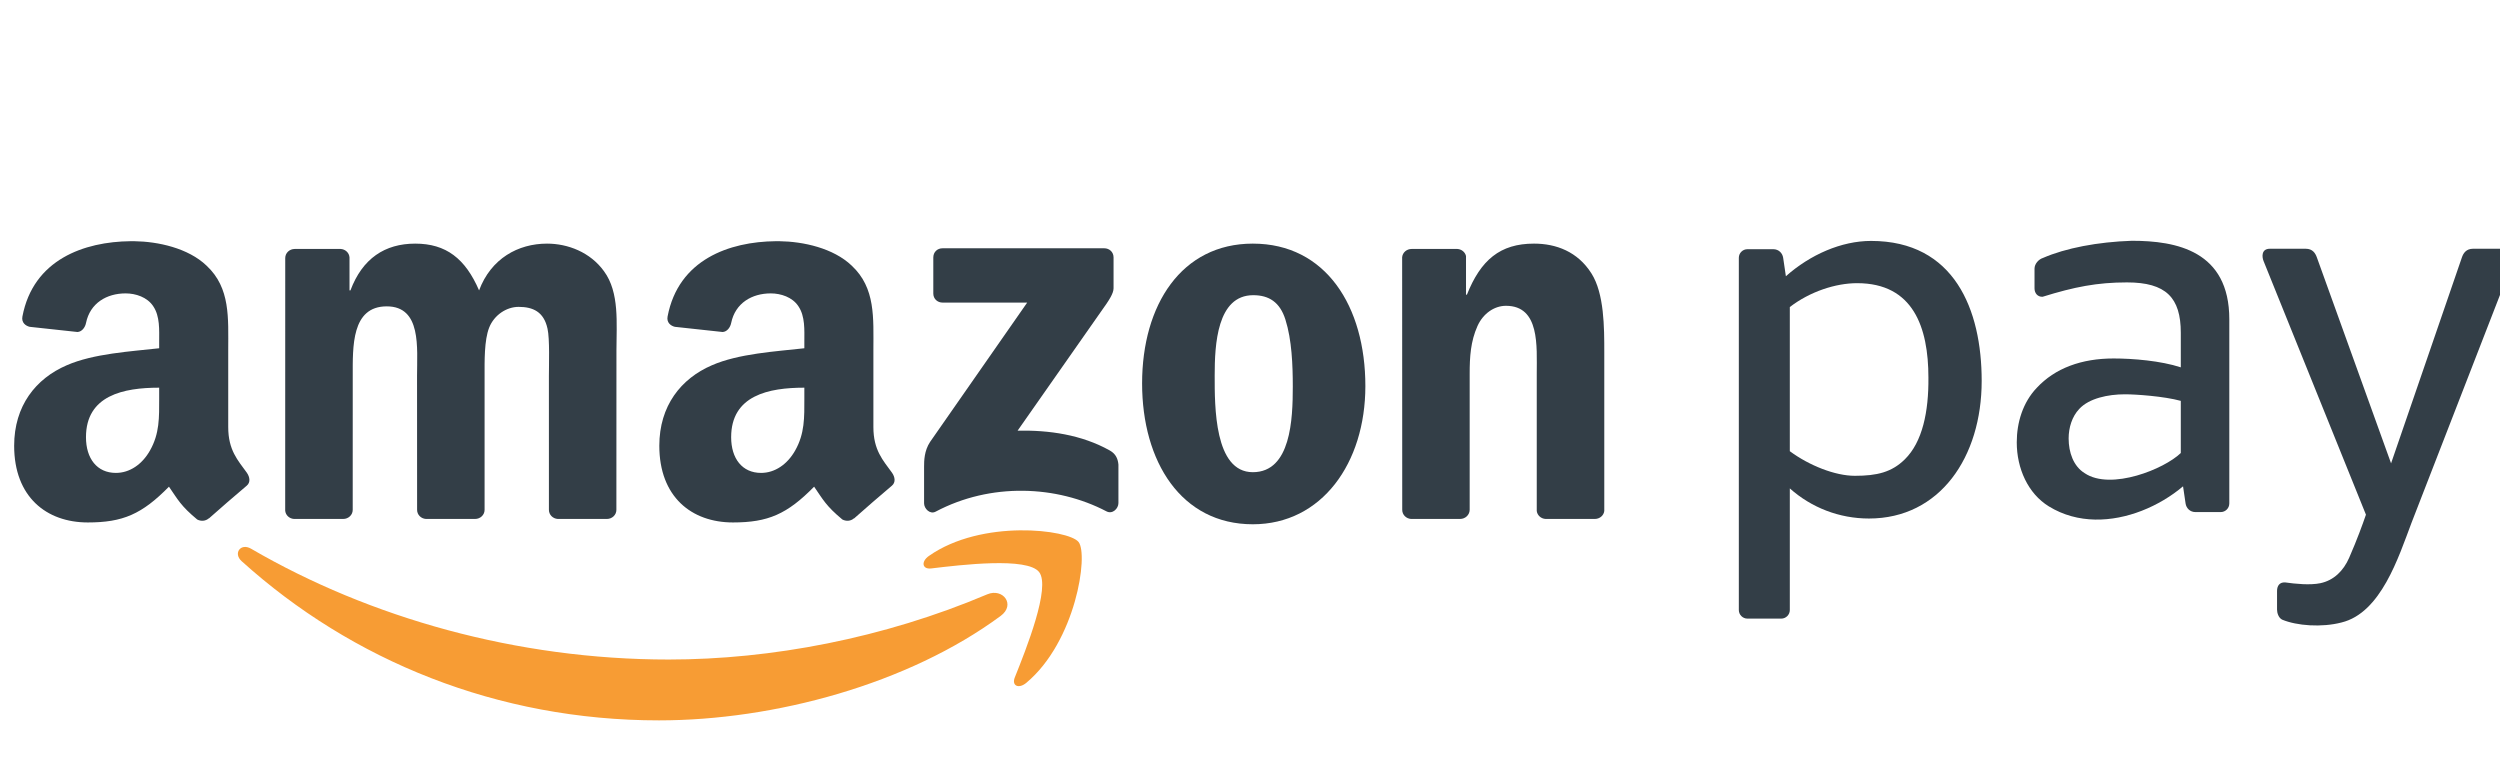
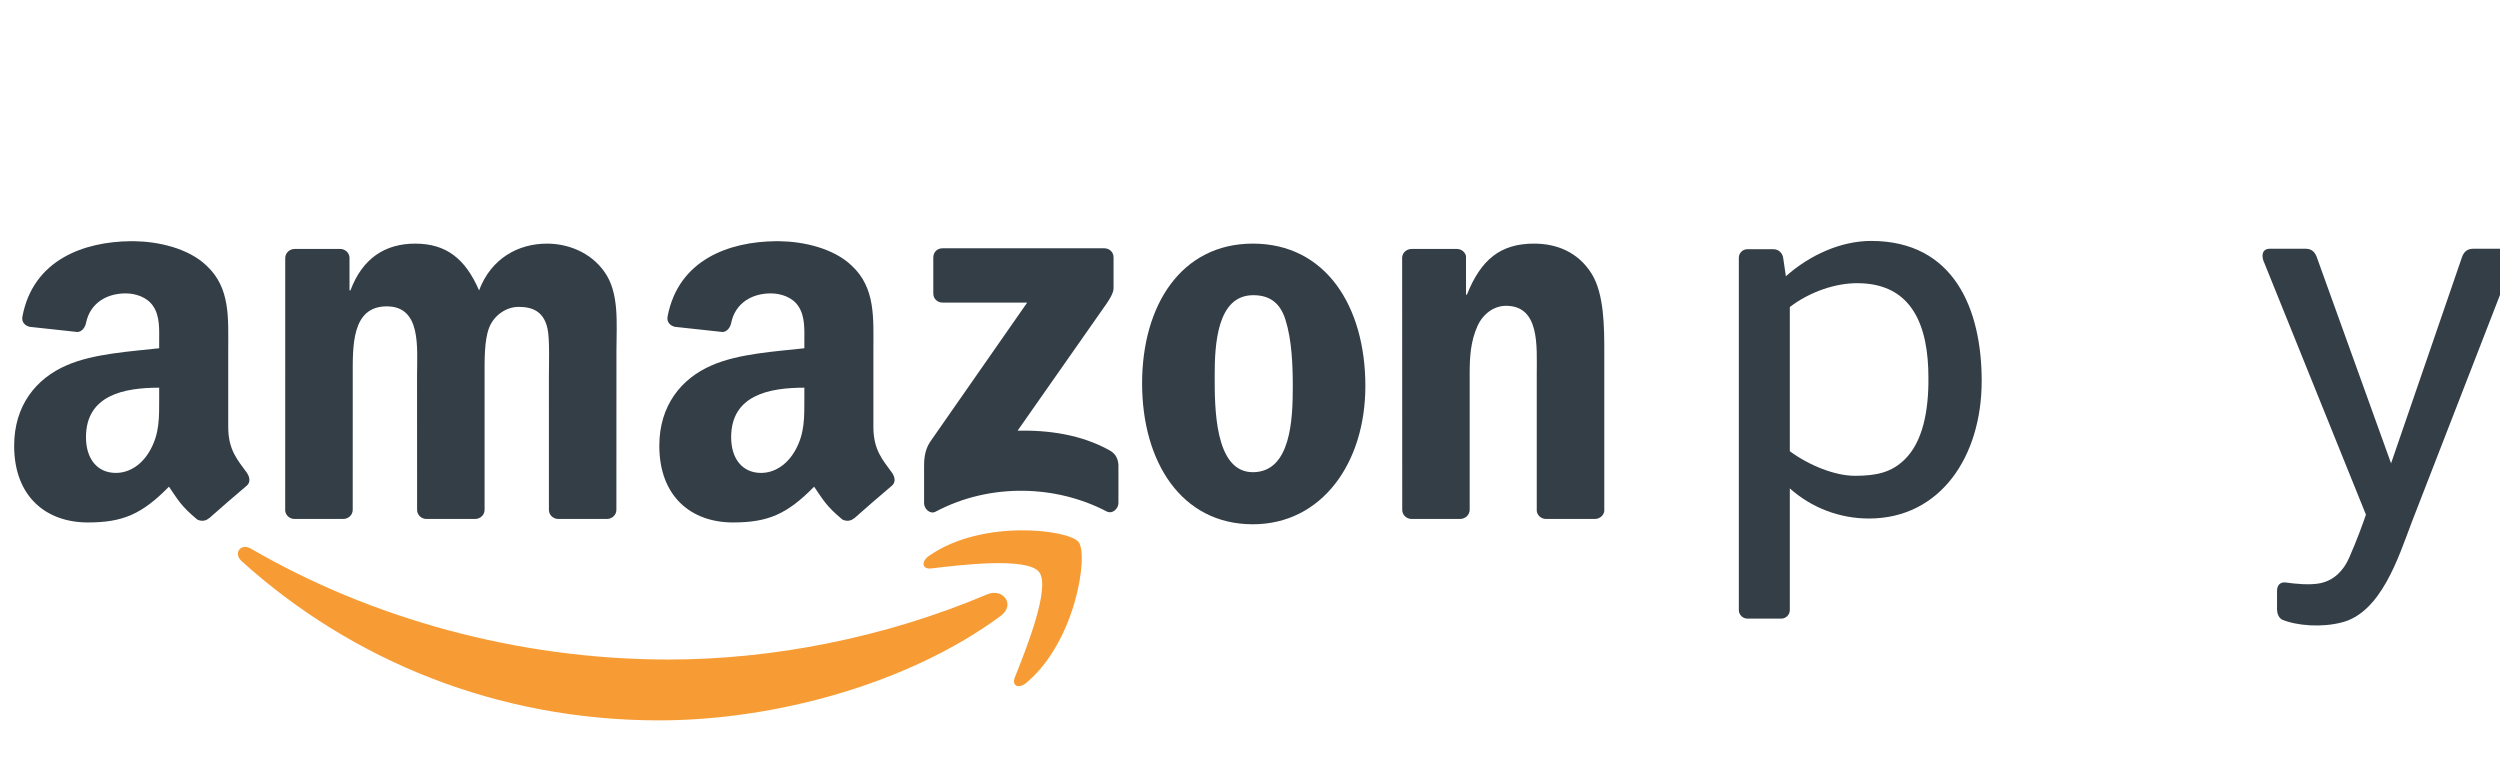
<svg xmlns="http://www.w3.org/2000/svg" width="176.515" height="53.863">
  <defs>
    <clipPath id="_clipPath_YQXZfDyPH8PDg72bLQM3P9CWVeOJZUa0">
      <rect width="176.515" height="53.863" id="svg_1" />
    </clipPath>
  </defs>
  <g>
    <title>Layer 1</title>
    <g clip-path="url(#_clipPath_YQXZfDyPH8PDg72bLQM3P9CWVeOJZUa0)" id="svg_2">
      <path d="m70.652,43.489c-6.523,4.814 -15.98,7.374 -24.124,7.374c-11.413,0 -21.691,-4.219 -29.469,-11.242c-0.61,-0.552 -0.066,-1.305 0.668,-0.878c8.391,4.883 18.769,7.824 29.486,7.824c7.23,0 15.178,-1.501 22.491,-4.603c1.103,-0.467 2.028,0.727 0.948,1.525z" fill-rule="evenodd" fill="rgb(247,156,52)" id="svg_3" />
      <path d="m73.367,40.389c-0.835,-1.068 -5.515,-0.506 -7.618,-0.254c-0.637,0.077 -0.736,-0.48 -0.162,-0.883c3.734,-2.623 9.853,-1.866 10.564,-0.987c0.716,0.885 -0.189,7.02 -3.687,9.947c-0.539,0.45 -1.051,0.21 -0.812,-0.384c0.788,-1.967 2.55,-6.369 1.715,-7.439z" fill-rule="evenodd" fill="rgb(247,156,52)" id="svg_4" />
      <path d="m65.897,20.724l0,-2.548c0.002,-0.388 0.294,-0.646 0.646,-0.645l11.422,-0.001c0.365,0 0.659,0.265 0.659,0.643l0,2.185c-0.004,0.367 -0.313,0.845 -0.86,1.604l-5.917,8.448c2.196,-0.051 4.519,0.278 6.515,1.399c0.45,0.253 0.571,0.628 0.606,0.995l0,2.719c0,0.375 -0.41,0.808 -0.842,0.583c-3.515,-1.842 -8.18,-2.043 -12.068,0.022c-0.397,0.212 -0.812,-0.216 -0.812,-0.591l0,-2.585c0,-0.413 0.008,-1.121 0.425,-1.751l6.854,-9.834l-5.968,-0.001c-0.365,0 -0.658,-0.26 -0.66,-0.642z" fill-rule="evenodd" fill="rgb(51,62,71)" id="svg_5" />
      <path d="m24.233,36.641l-3.475,0c-0.331,-0.021 -0.595,-0.269 -0.622,-0.587l0.003,-17.835c0,-0.356 0.3,-0.641 0.671,-0.641l3.236,-0.001c0.338,0.017 0.61,0.273 0.631,0.599l0,2.328l0.066,0c0.843,-2.252 2.432,-3.303 4.573,-3.303c2.173,0 3.536,1.051 4.509,3.303c0.843,-2.252 2.757,-3.303 4.8,-3.303c1.46,0 3.049,0.601 4.022,1.952c1.103,1.502 0.877,3.678 0.877,5.592l-0.004,11.255c0,0.355 -0.299,0.641 -0.67,0.641l-3.47,0c-0.35,-0.022 -0.624,-0.298 -0.624,-0.64l-0.001,-9.455c0,-0.75 0.065,-2.626 -0.098,-3.339c-0.259,-1.202 -1.037,-1.54 -2.042,-1.54c-0.844,0 -1.72,0.563 -2.077,1.463c-0.357,0.902 -0.324,2.402 -0.324,3.416l0,9.454c0,0.355 -0.3,0.641 -0.67,0.641l-3.471,0c-0.349,-0.022 -0.624,-0.298 -0.624,-0.64l-0.004,-9.455c0,-1.989 0.325,-4.915 -2.14,-4.915c-2.498,0 -2.4,2.851 -2.4,4.915l-0.002,9.454c0,0.355 -0.3,0.641 -0.67,0.641z" fill-rule="evenodd" fill="rgb(51,62,71)" id="svg_6" />
      <path d="m88.488,20.842c-2.562,0 -2.724,3.489 -2.724,5.666c0,2.177 -0.032,6.831 2.693,6.831c2.692,0 2.822,-3.753 2.822,-6.042c0,-1.501 -0.066,-3.303 -0.52,-4.729c-0.389,-1.239 -1.168,-1.726 -2.271,-1.726zm-0.031,-3.641c5.157,0 7.946,4.43 7.946,10.059c0,5.44 -3.081,9.757 -7.946,9.757c-5.061,0 -7.818,-4.429 -7.818,-9.945c0,-5.555 2.789,-9.871 7.818,-9.871z" fill-rule="evenodd" fill="rgb(51,62,71)" id="svg_7" />
      <path d="m103.092,36.641l-3.463,0c-0.347,-0.022 -0.623,-0.298 -0.623,-0.64l-0.006,-17.841c0.03,-0.327 0.318,-0.582 0.668,-0.582l3.223,-0.001c0.304,0.016 0.554,0.222 0.618,0.499l0,2.728l0.065,0c0.974,-2.44 2.335,-3.603 4.735,-3.603c1.557,0 3.082,0.563 4.055,2.102c0.908,1.426 0.908,3.827 0.908,5.554l0,11.223c-0.038,0.316 -0.322,0.561 -0.666,0.561l-3.483,0c-0.322,-0.02 -0.581,-0.257 -0.619,-0.561l0,-9.683c0,-1.952 0.228,-4.805 -2.173,-4.805c-0.843,0 -1.622,0.563 -2.011,1.426c-0.487,1.089 -0.552,2.177 -0.552,3.379l0,9.603c-0.006,0.355 -0.306,0.641 -0.676,0.641z" fill-rule="evenodd" fill="rgb(51,62,71)" id="svg_8" />
      <path d="m60.294,36.597c-0.229,0.206 -0.56,0.22 -0.82,0.081c-1.154,-0.959 -1.361,-1.402 -1.992,-2.316c-1.907,1.943 -3.258,2.526 -5.729,2.526c-2.925,0 -5.201,-1.806 -5.201,-5.416c0,-2.821 1.529,-4.739 3.706,-5.679c1.885,-0.828 4.518,-0.978 6.534,-1.204l0,-0.451c0,-0.829 0.065,-1.805 -0.423,-2.52c-0.423,-0.64 -1.235,-0.903 -1.95,-0.903c-1.326,0 -2.503,0.679 -2.793,2.086c-0.061,0.313 -0.289,0.624 -0.603,0.64l-3.369,-0.365c-0.284,-0.065 -0.6,-0.293 -0.519,-0.727c0.765,-4.029 4.363,-5.285 7.633,-5.319l0.258,0c1.674,0.021 3.812,0.48 5.114,1.729c1.691,1.58 1.527,3.686 1.527,5.981l0,5.413c0,1.629 0.677,2.343 1.312,3.22c0.223,0.317 0.272,0.692 -0.011,0.924c-0.71,0.595 -1.971,1.69 -2.664,2.308l-0.01,-0.008zm-3.502,-8.472c0,1.354 0.032,2.482 -0.65,3.686c-0.553,0.977 -1.431,1.579 -2.406,1.579c-1.332,0 -2.112,-1.015 -2.112,-2.52c0,-2.96 2.654,-3.498 5.168,-3.498l0,0.753z" fill-rule="evenodd" fill="rgb(51,62,71)" id="svg_9" />
      <path d="m14.743,36.597c-0.23,0.206 -0.562,0.22 -0.821,0.081c-1.155,-0.959 -1.362,-1.402 -1.992,-2.316c-1.908,1.943 -3.258,2.526 -5.729,2.526c-2.925,0 -5.201,-1.806 -5.201,-5.416c0,-2.821 1.527,-4.739 3.706,-5.679c1.885,-0.828 4.518,-0.978 6.533,-1.204l0,-0.451c0,-0.829 0.066,-1.805 -0.422,-2.52c-0.423,-0.64 -1.236,-0.903 -1.95,-0.903c-1.326,0 -2.505,0.679 -2.793,2.086c-0.06,0.313 -0.289,0.624 -0.604,0.64l-3.368,-0.365c-0.285,-0.065 -0.601,-0.293 -0.519,-0.727c0.763,-4.029 4.362,-5.285 7.633,-5.319l0.258,0c1.674,0.021 3.812,0.48 5.114,1.729c1.69,1.58 1.527,3.686 1.527,5.981l0,5.413c0,1.629 0.677,2.343 1.312,3.22c0.221,0.317 0.272,0.692 -0.011,0.924c-0.71,0.595 -1.972,1.69 -2.665,2.308l-0.008,-0.008zm-3.504,-8.472c0,1.354 0.033,2.482 -0.65,3.686c-0.552,0.977 -1.43,1.579 -2.406,1.579c-1.332,0 -2.112,-1.015 -2.112,-2.52c0,-2.96 2.655,-3.498 5.168,-3.498l0,0.753z" fill-rule="evenodd" fill="rgb(51,62,71)" id="svg_10" />
      <path d="m160.773,43.039c0,-0.452 0,-0.858 0,-1.31c0,-0.373 0.183,-0.63 0.572,-0.607c0.726,0.103 1.753,0.206 2.482,0.056c0.952,-0.198 1.635,-0.873 2.039,-1.798c0.569,-1.302 0.946,-2.352 1.184,-3.041l-7.229,-17.908c-0.122,-0.304 -0.158,-0.868 0.449,-0.868l2.527,0c0.482,0 0.678,0.306 0.786,0.606l5.241,14.546l5.003,-14.546c0.102,-0.298 0.307,-0.606 0.785,-0.606l2.383,0c0.603,0 0.569,0.563 0.449,0.868l-7.171,18.467c-0.928,2.458 -2.164,6.373 -4.948,7.053c-1.396,0.365 -3.157,0.233 -4.191,-0.2c-0.261,-0.131 -0.361,-0.481 -0.361,-0.712z" fill-rule="evenodd" fill="rgb(51,62,71)" id="svg_11" />
-       <path d="m157.402,35.55c0,0.333 -0.273,0.606 -0.608,0.606l-1.782,0c-0.385,0 -0.648,-0.278 -0.697,-0.606l-0.179,-1.213c-0.819,0.693 -1.824,1.302 -2.914,1.726c-2.096,0.814 -4.512,0.949 -6.56,-0.309c-1.481,-0.909 -2.267,-2.686 -2.267,-4.519c0,-1.418 0.437,-2.824 1.406,-3.845c1.293,-1.395 3.167,-2.08 5.43,-2.08c1.367,0 3.323,0.161 4.746,0.626l0,-2.441c0,-2.482 -1.045,-3.556 -3.8,-3.556c-2.106,0 -3.717,0.318 -5.959,1.015c-0.359,0.012 -0.569,-0.261 -0.569,-0.594l0,-1.392c0,-0.334 0.285,-0.657 0.594,-0.755c1.601,-0.698 3.869,-1.133 6.28,-1.213c3.143,0 6.879,0.709 6.879,5.543l0,13.007zm-3.425,-3.564l0,-3.683c-1.196,-0.327 -3.175,-0.463 -3.941,-0.463c-1.21,0 -2.535,0.286 -3.227,1.031c-0.517,0.546 -0.751,1.33 -0.751,2.088c0,0.98 0.339,1.963 1.131,2.449c0.92,0.625 2.347,0.549 3.688,0.168c1.289,-0.366 2.499,-1.013 3.1,-1.59z" fill-rule="evenodd" fill="rgb(51,62,71)" id="svg_12" />
      <path d="m131.127,19.994c3.954,0 5.031,3.109 5.031,6.669c0.022,2.4 -0.419,4.54 -1.662,5.765c-0.93,0.917 -1.969,1.167 -3.533,1.167c-1.392,0 -3.223,-0.726 -4.591,-1.737l0,-10.179c1.424,-1.094 3.241,-1.685 4.755,-1.685zm-5.361,23.684l-2.387,0c-0.334,0 -0.607,-0.273 -0.607,-0.606c0,-8.29 0,-16.581 0,-24.871c0,-0.333 0.273,-0.606 0.607,-0.606l1.827,0c0.384,0 0.647,0.278 0.696,0.606l0.192,1.303c1.711,-1.519 3.914,-2.493 6.013,-2.493c5.879,0 7.812,4.844 7.812,9.881c0,5.389 -2.957,9.719 -7.958,9.719c-2.106,0 -4.075,-0.777 -5.589,-2.127l0,8.588c0,0.333 -0.273,0.606 -0.606,0.606z" fill-rule="evenodd" fill="rgb(51,62,71)" id="svg_13" />
    </g>
  </g>
</svg>